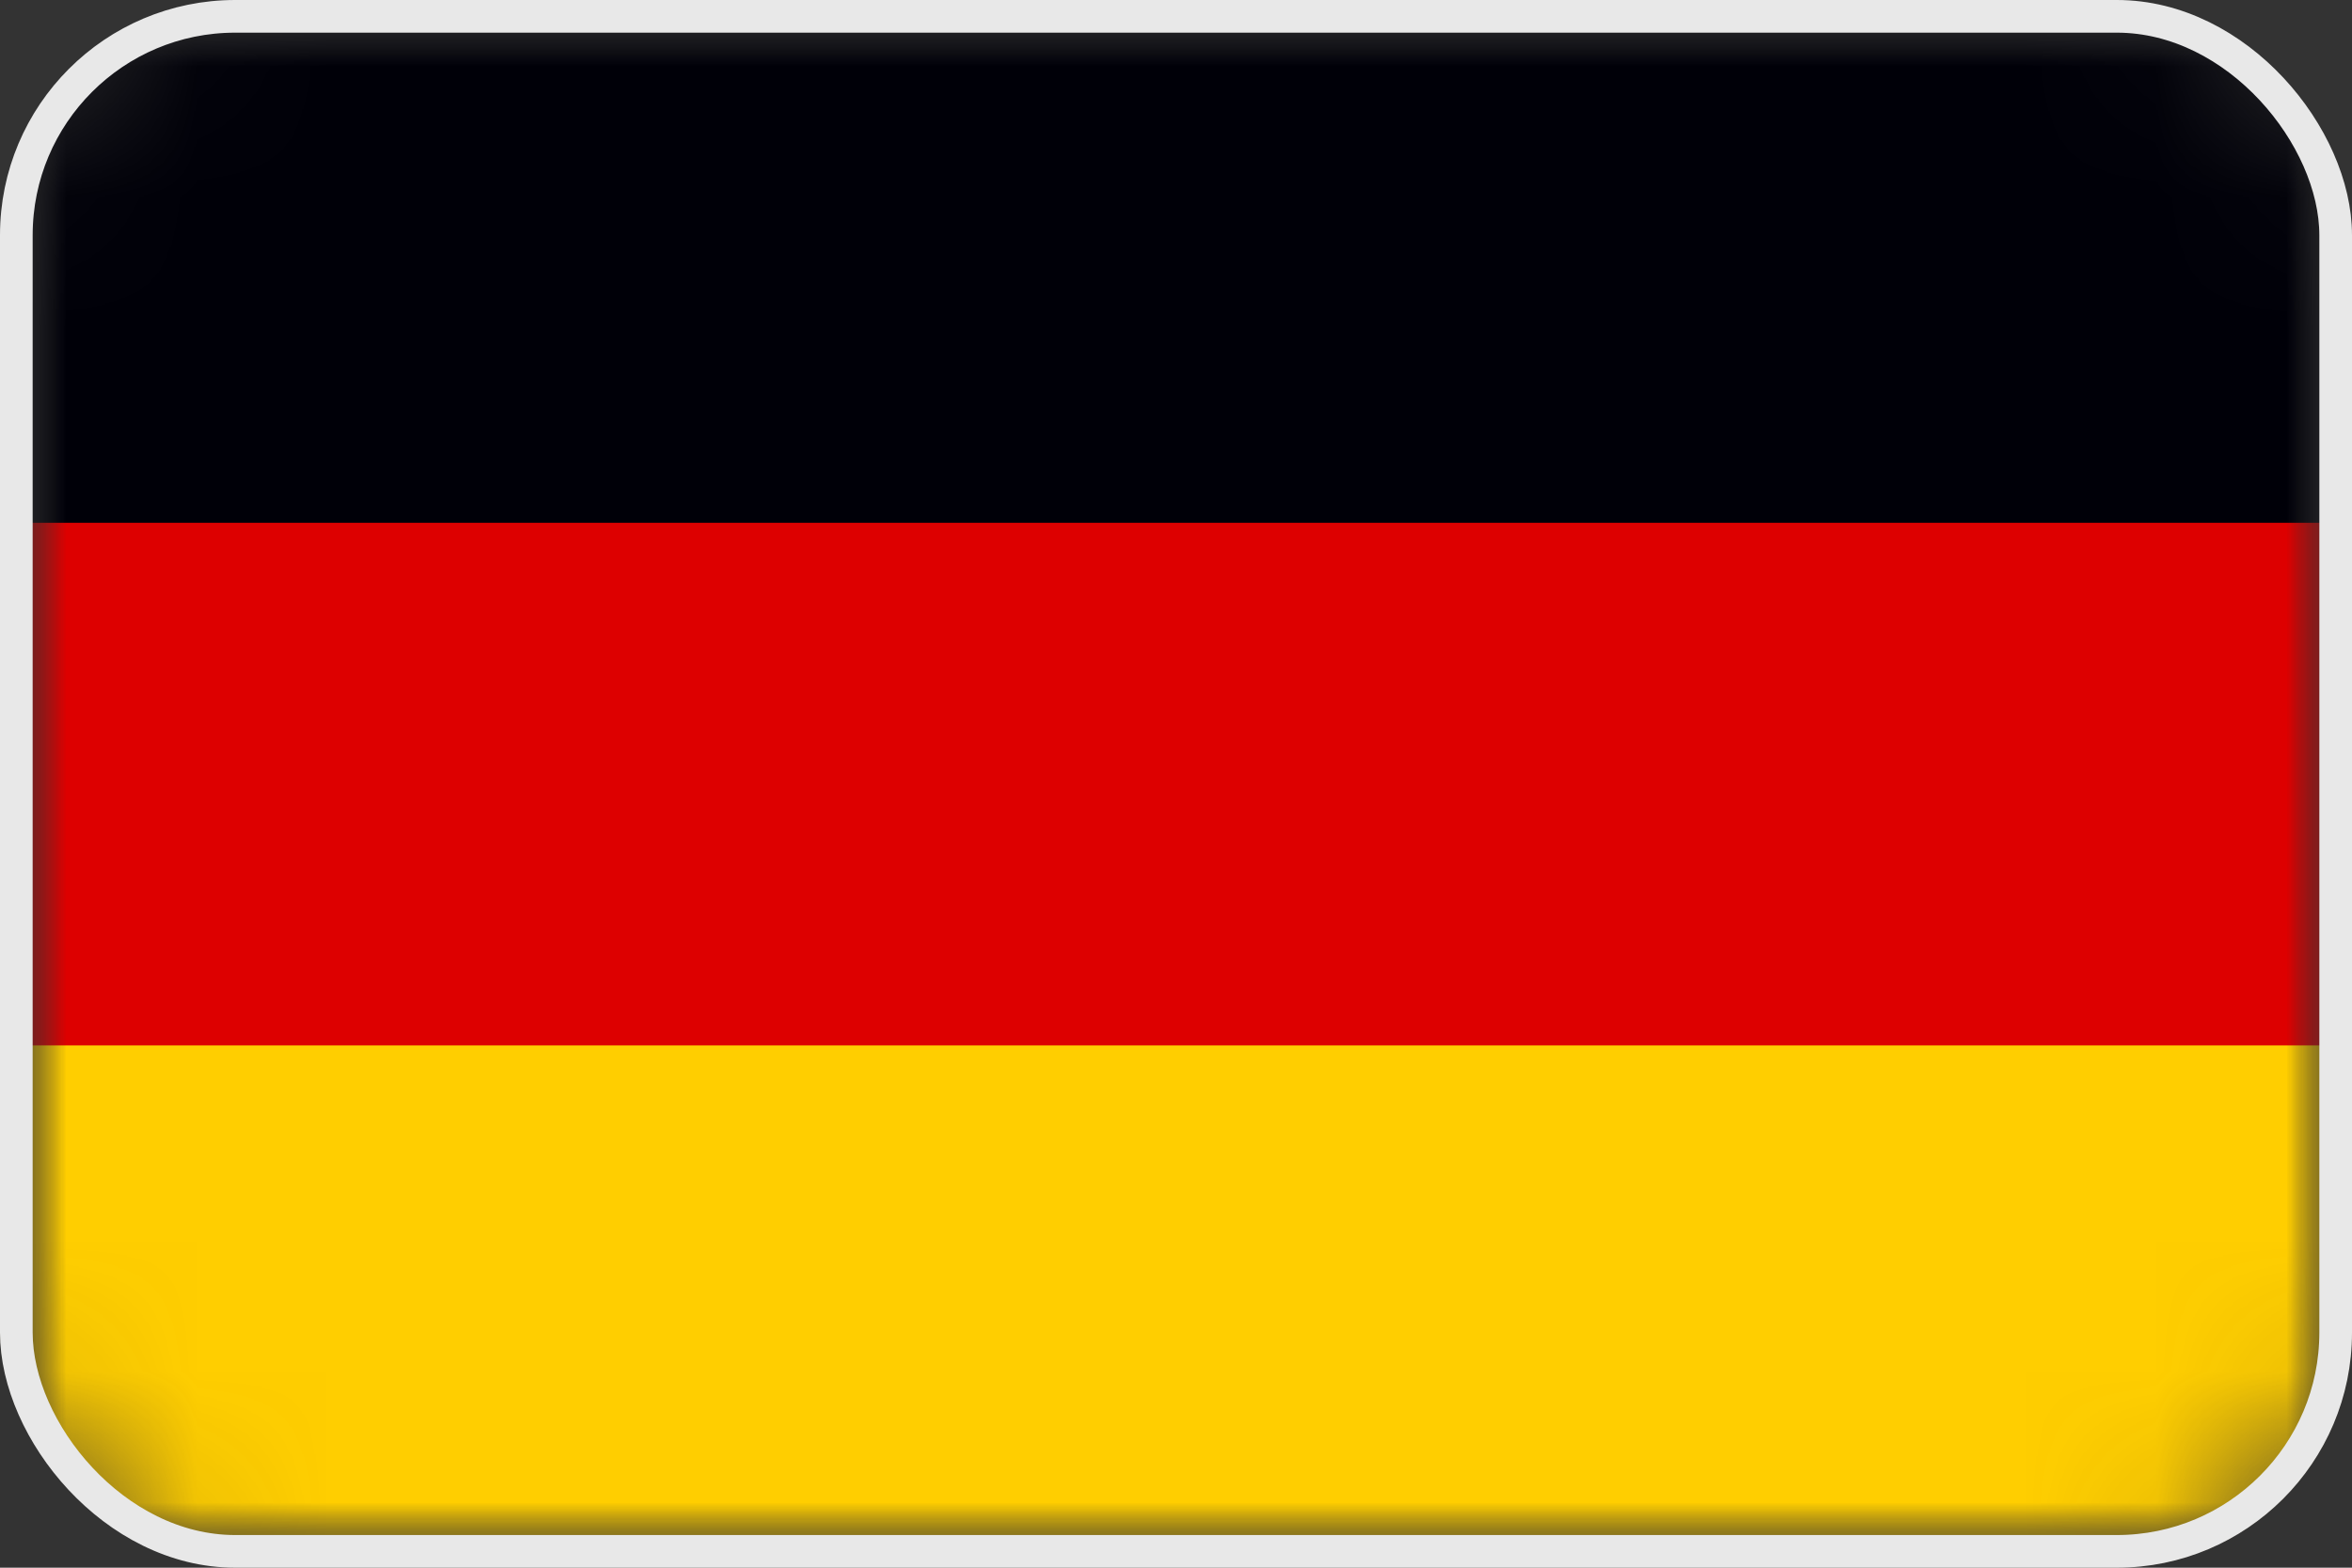
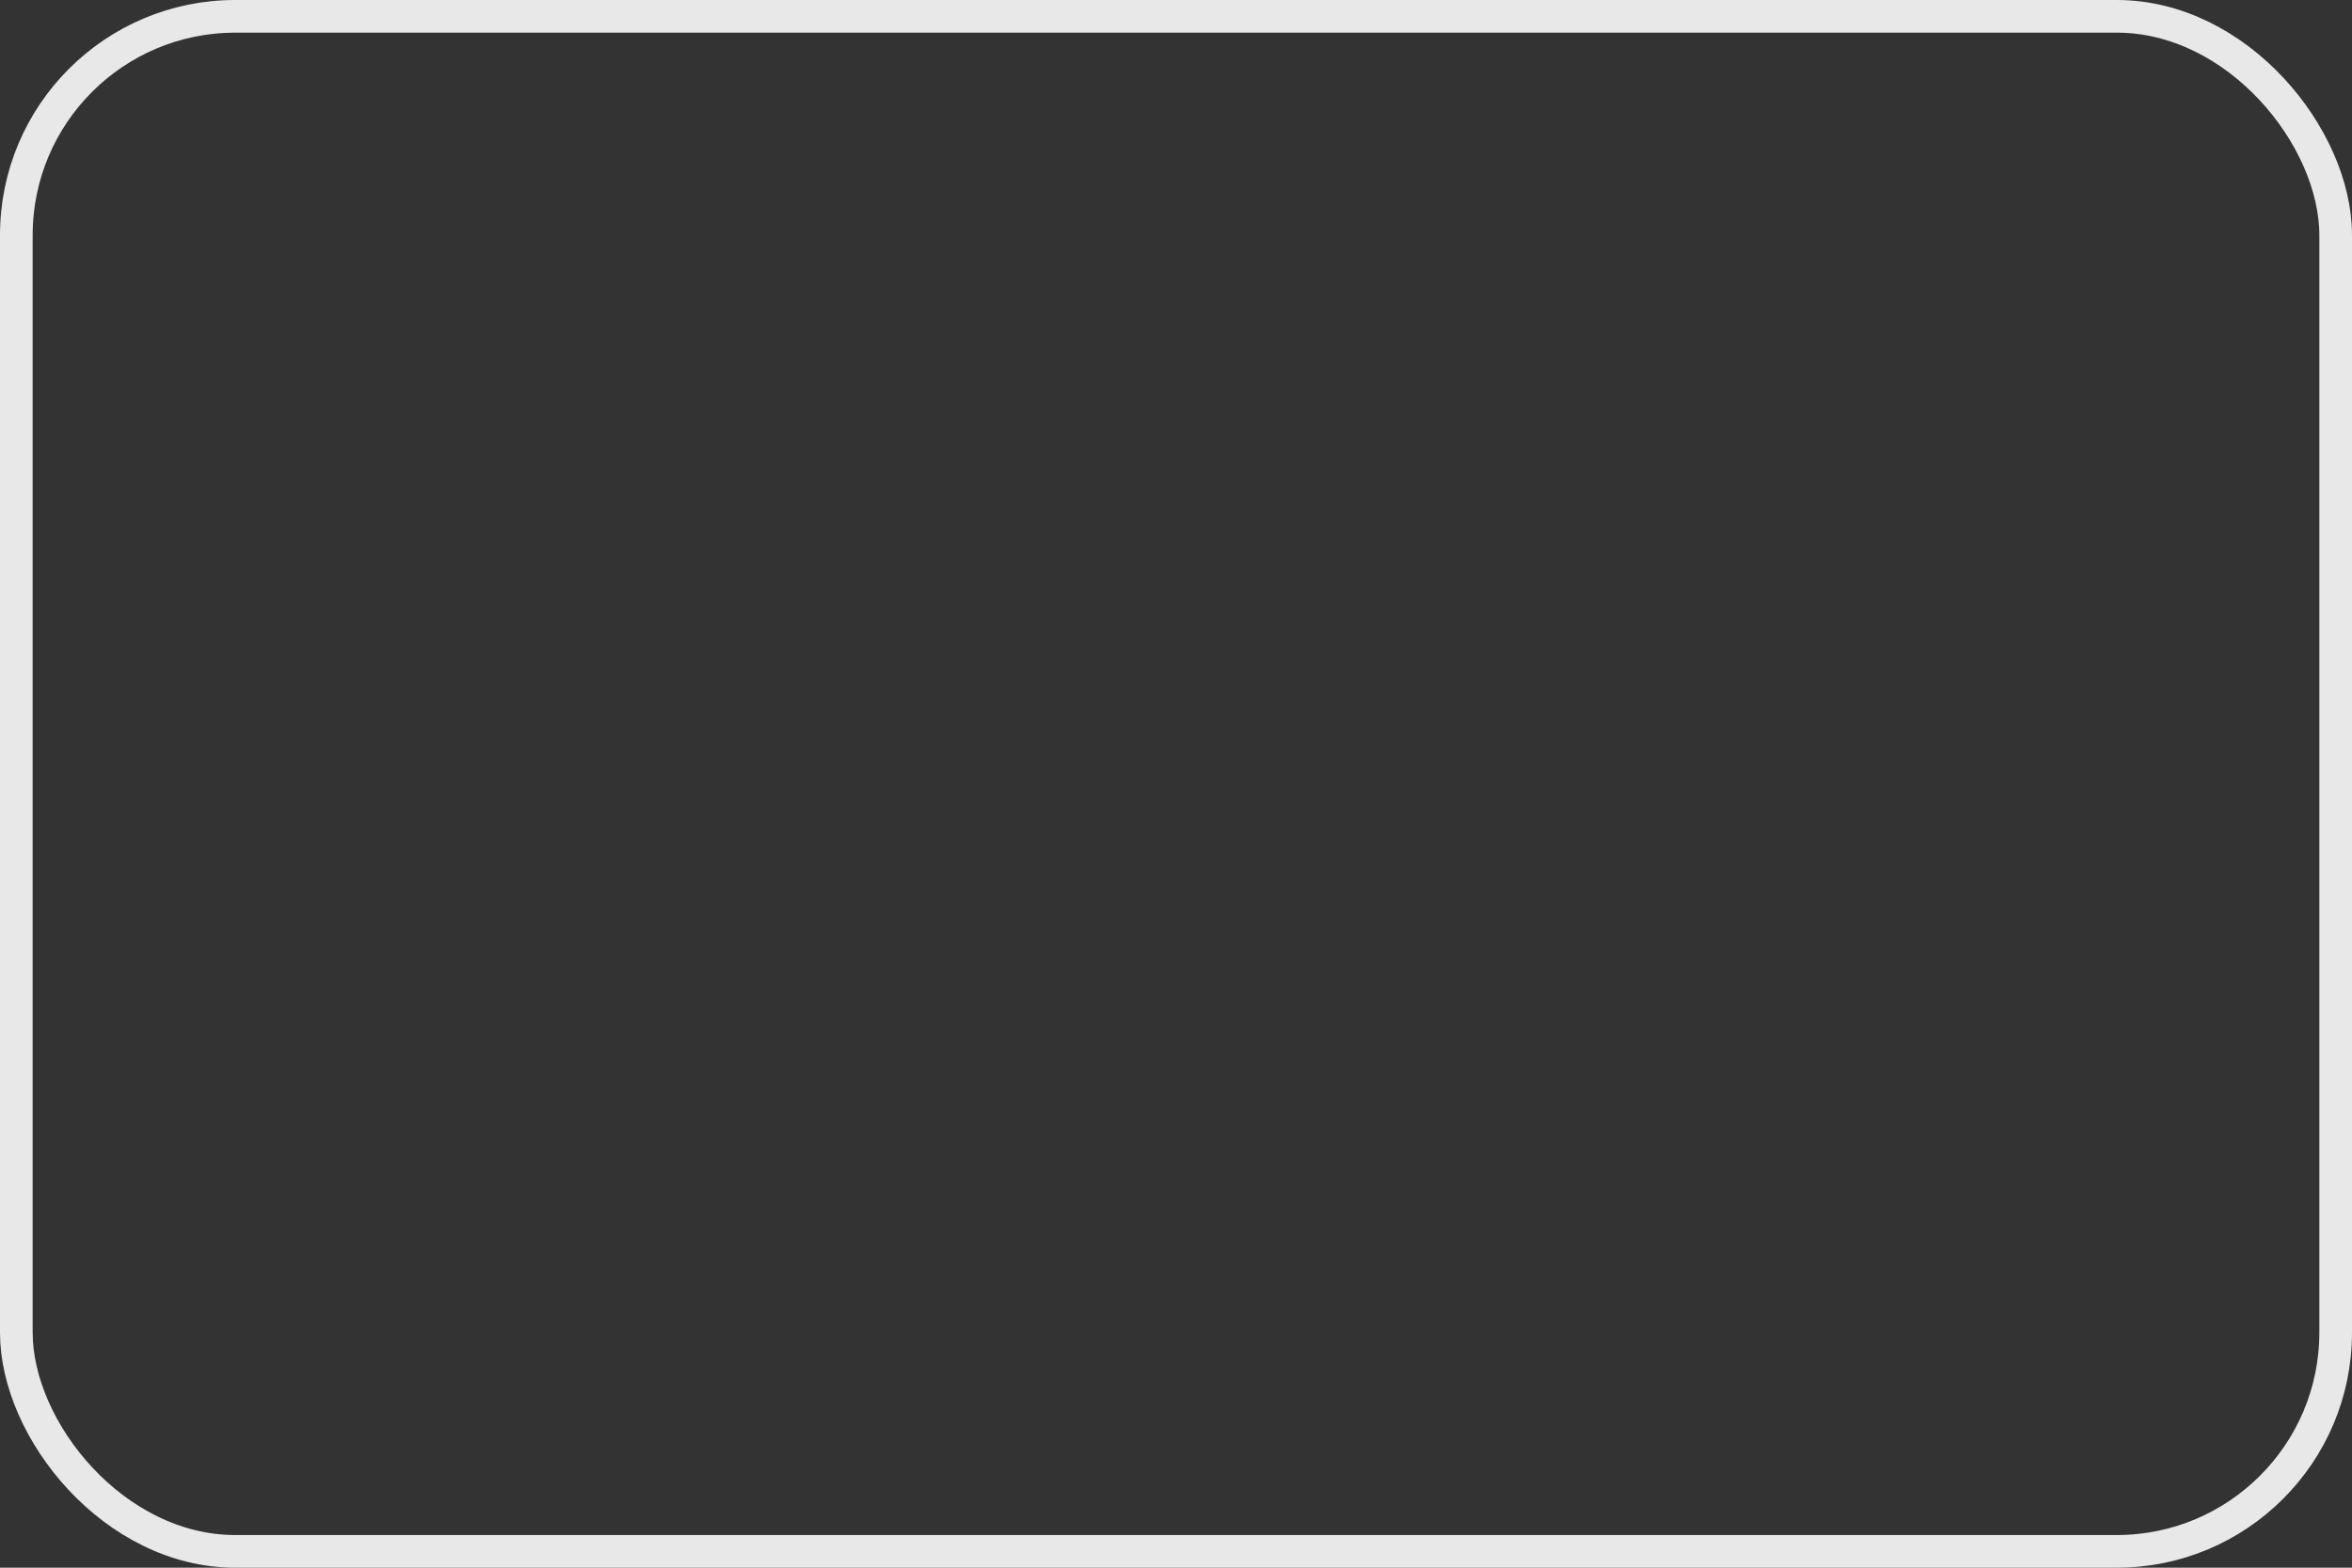
<svg xmlns="http://www.w3.org/2000/svg" width="18" height="12" viewBox="0 0 18 12" fill="none">
  <rect x="0" y="0" width="18" height="12" fill="#333333" stroke="none" />
  <g clip-path="url(#clip0_9092_27591)">
    <mask id="mask0_9092_27591" style="mask-type:luminance" maskUnits="userSpaceOnUse" x="0" y="0" width="18" height="12">
      <path d="M18 0H0V12H18V0Z" fill="white" />
    </mask>
    <g mask="url(#mask0_9092_27591)">
      <mask id="mask1_9092_27591" style="mask-type:luminance" maskUnits="userSpaceOnUse" x="0" y="0" width="18" height="12">
        <path d="M16.2 0H1.8C0.806 0 0 0.806 0 1.8V10.2C0 11.194 0.806 12 1.8 12H16.2C17.194 12 18 11.194 18 10.2V1.8C18 0.806 17.194 0 16.2 0Z" fill="white" />
      </mask>
      <g mask="url(#mask1_9092_27591)">
        <mask id="mask2_9092_27591" style="mask-type:luminance" maskUnits="userSpaceOnUse" x="0" y="0" width="18" height="12">
          <path d="M18 0H0V12H18V0Z" fill="white" />
        </mask>
        <g mask="url(#mask2_9092_27591)">
          <path d="M18 0H0V12H18V0Z" fill="white" />
          <path d="M18 0.002H0V12.002H18V0.002Z" fill="#000008" />
          <path d="M18 4.002H0V12.002H18V4.002Z" fill="#DD0000" />
-           <path d="M18 8.002H0V12.002H18V8.002Z" fill="#FFCE00" />
        </g>
      </g>
    </g>
  </g>
  <rect x="0.125" y="0.125" width="17.75" height="11.75" rx="1.675" stroke="#E8E8E8" stroke-width="0.25" />
  <defs>
    <clipPath id="clip0_9092_27591">
-       <rect width="18" height="12" rx="1.8" fill="white" />
-     </clipPath>
+       </clipPath>
  </defs>
</svg>